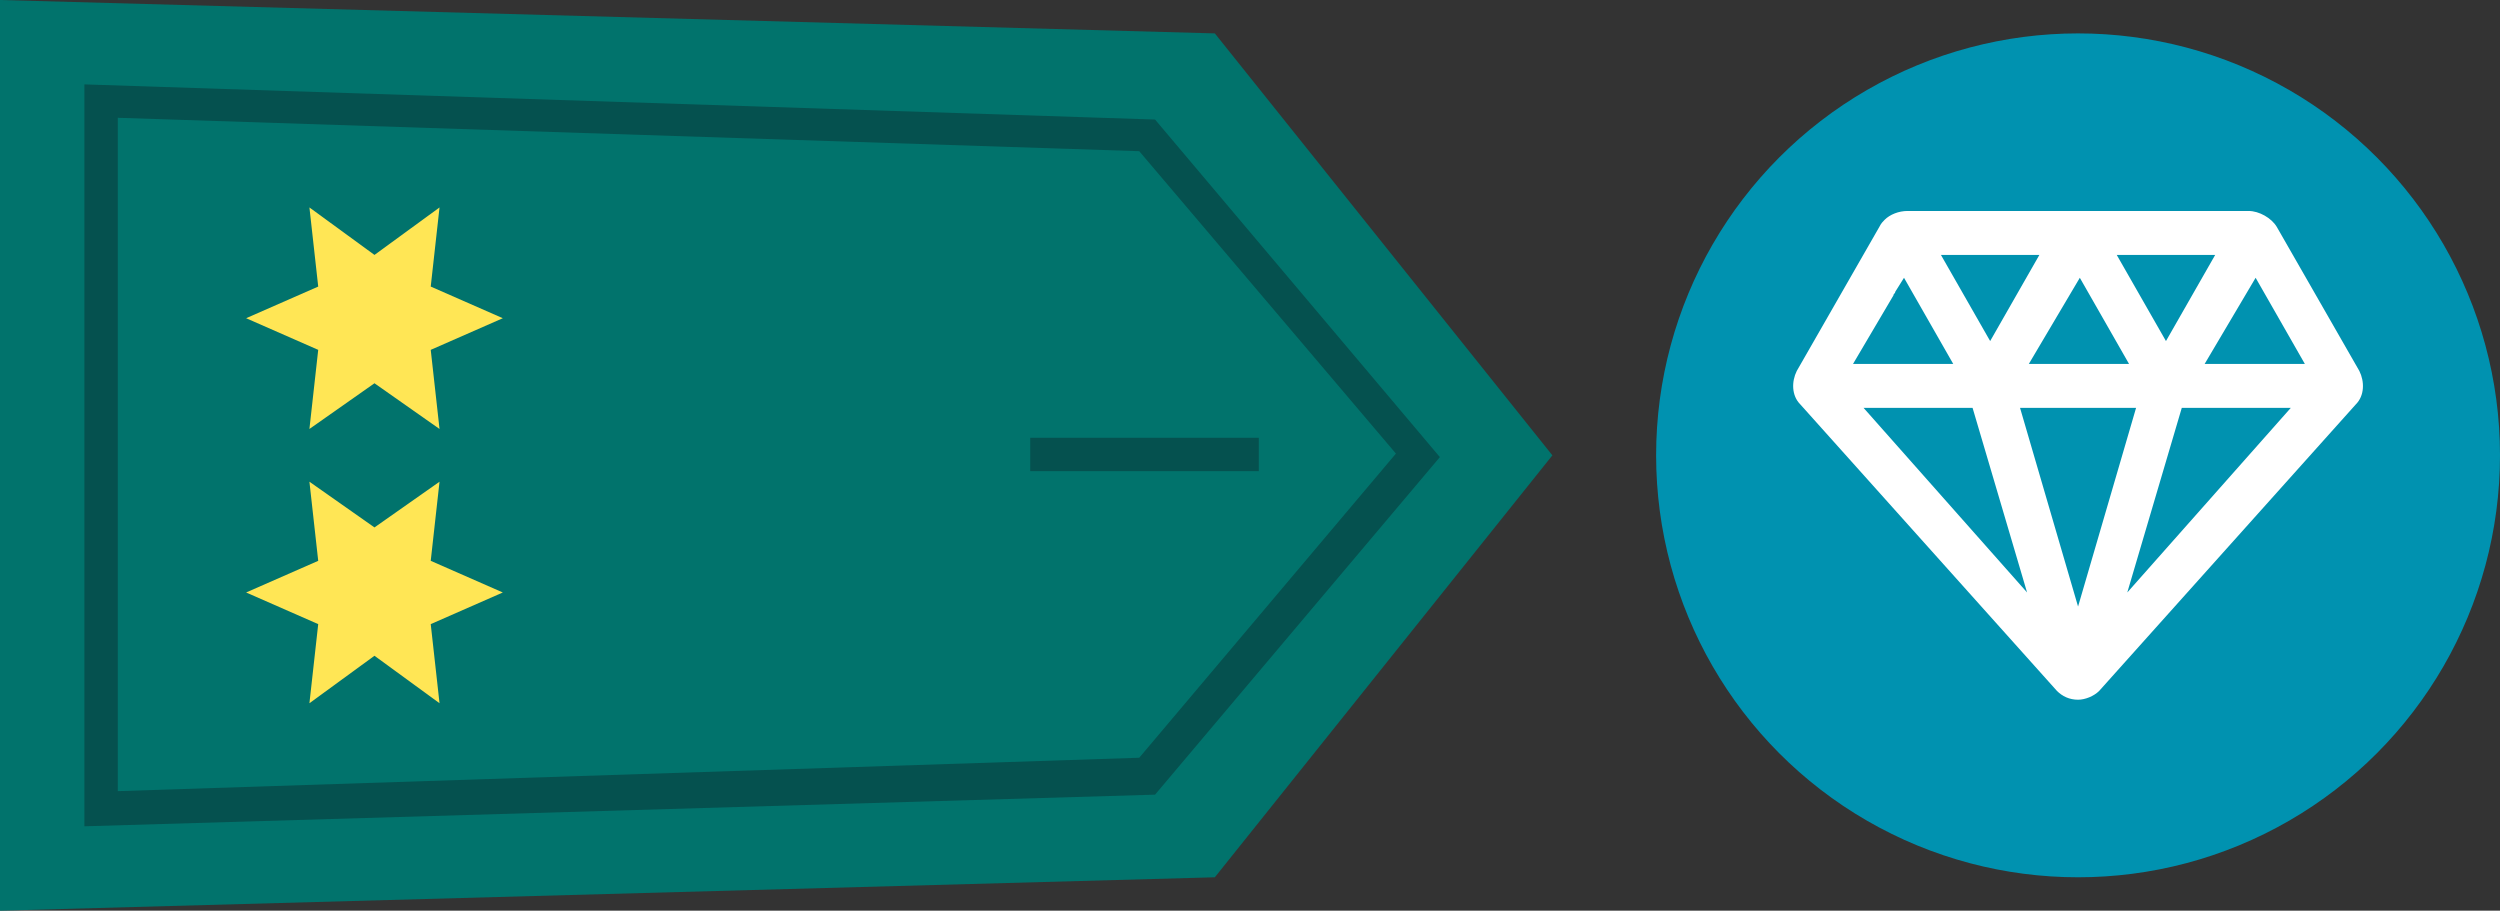
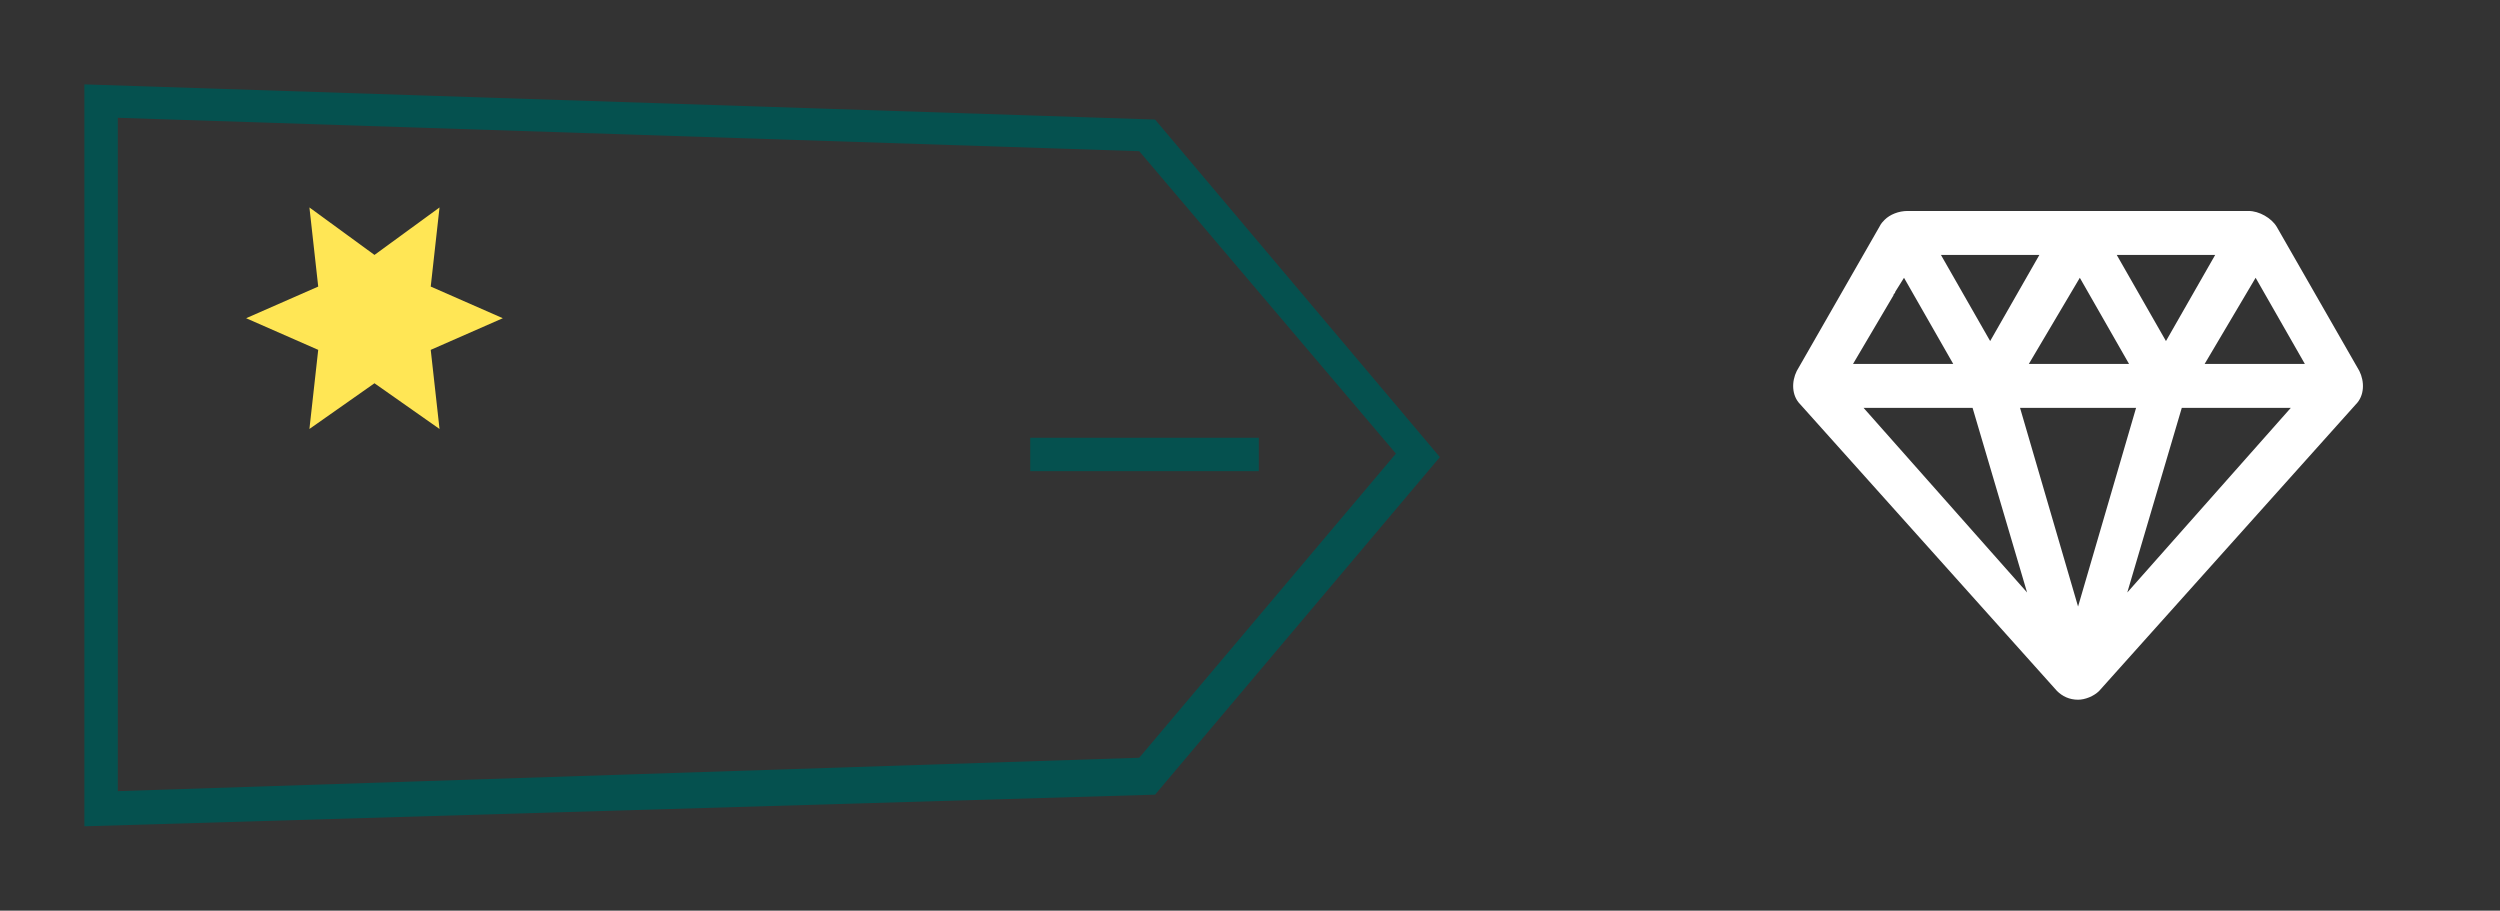
<svg xmlns="http://www.w3.org/2000/svg" version="1.1" id="Capa_1" x="0px" y="0px" viewBox="0 0 142.2 51.8" style="enable-background:new 0 0 142.2 51.8;" xml:space="preserve">
  <rect x="0" y="0" width="142.2" height="51.8" fill="#333333" stroke="none" />
  <style type="text/css">
	.st0{fill:#0092B0;}
	.st1{fill:#FFFFFF;}
	.st2{fill:#01736C;}
	.st3{fill:#05514F;}
	.st4{fill:#FFE655;}
</style>
  <g>
-     <circle class="st0" cx="118.2" cy="25.9" r="24" />
-   </g>
+     </g>
  <g>
    <g>
      <path class="st1" d="M128.9,13.3c-0.2-0.4-0.6-0.6-1-0.6h-19.4c-0.4,0-0.8,0.2-1,0.6l-1.4,2.4c-0.2,0.3-0.1,0.6,0.2,0.8    c0.3,0.2,0.6,0.1,0.8-0.2l1.1-1.8l4,7h-8.1l4.3-7.6c0.2-0.3,0.1-0.6-0.2-0.8c-0.3-0.2-0.6-0.1-0.8,0.2l-4.7,8.2    c-0.2,0.3-0.2,0.8,0.1,1.1l14.6,16.3c0.2,0.2,0.4,0.3,0.7,0.3l0,0c0.3,0,0.5-0.1,0.7-0.3l14.6-16.3c0.3-0.3,0.3-0.7,0.1-1.1    L128.9,13.3z M122.5,21.4h-8.3l4-7l4,7l0,0c-0.3,0-0.6,0.3-0.6,0.6c0,0.3,0.3,0.6,0.6,0.6h0.3L118.2,37L114,22.5h8.5    c0.3,0,0.6-0.3,0.6-0.6C123,21.6,122.8,21.4,122.5,21.4L122.5,21.4z M123.2,20.8l-4-7h8.1L123.2,20.8z M123.6,22.5h8.3l-12.4,13.9    L123.6,22.5z M132.2,21.4h-8.1l4-7L132.2,21.4z M109.2,13.8h8.1l-4,7L109.2,13.8z M112.8,22.5l4.1,13.9l-12.4-13.9    C104.5,22.5,112.8,22.5,112.8,22.5z" />
      <path class="st1" d="M118.2,39.8c-0.5,0-0.9-0.2-1.2-0.5L102.4,23c-0.5-0.5-0.5-1.3-0.2-1.9l4.7-8.2c0.1-0.2,0.2-0.3,0.3-0.4    c0.3-0.3,0.8-0.5,1.3-0.5h19.4c0.6,0,1.3,0.4,1.6,0.9l0,0l4.7,8.2c0.3,0.6,0.3,1.4-0.2,1.9l-14.6,16.3    C119.1,39.6,118.6,39.8,118.2,39.8z M114.9,23.2l3.3,11.3l3.3-11.3H114.9z M106,23.2l9.3,10.5l-3.1-10.5H106z M124.1,23.2    L121,33.7l9.3-10.5H124.1z M125.4,20.7h5.7l-2.8-4.9L125.4,20.7z M115.4,20.7h5.7l-2.8-4.9L115.4,20.7z M105.4,20.7h5.7l-2.8-4.9    l-0.5,0.8c0,0.1-0.1,0.1-0.1,0.2L105.4,20.7z M120.4,14.5l2.8,4.9l2.8-4.9H120.4z M110.4,14.5l2.8,4.9l2.8-4.9H110.4z" />
    </g>
  </g>
  <g>
-     <polygon class="st2" points="88.3,25.9 69.1,1.9 0,0 0,51.8 69.1,49.9  " />
    <path class="st3" d="M6.7,6.7V45l58.1-1.9l14.6-17.3L64.8,8.6L6.7,6.7z M4.8,47V4.8l60.9,2L81.9,26L65.7,45.2L4.8,47z" />
    <rect x="58.6" y="24.9" class="st3" width="13" height="1.9" />
    <polygon class="st4" points="24.5,19.9 25,24.4 21.3,21.8 17.6,24.4 18.1,19.9 14,18.1 18.1,16.3 17.6,11.8 21.3,14.5 25,11.8    24.5,16.3 28.6,18.1  " />
-     <polygon class="st4" points="24.5,35.5 25,40 21.3,37.3 17.6,40 18.1,35.5 14,33.7 18.1,31.9 17.6,27.4 21.3,30 25,27.4 24.5,31.9    28.6,33.7  " />
  </g>
</svg>